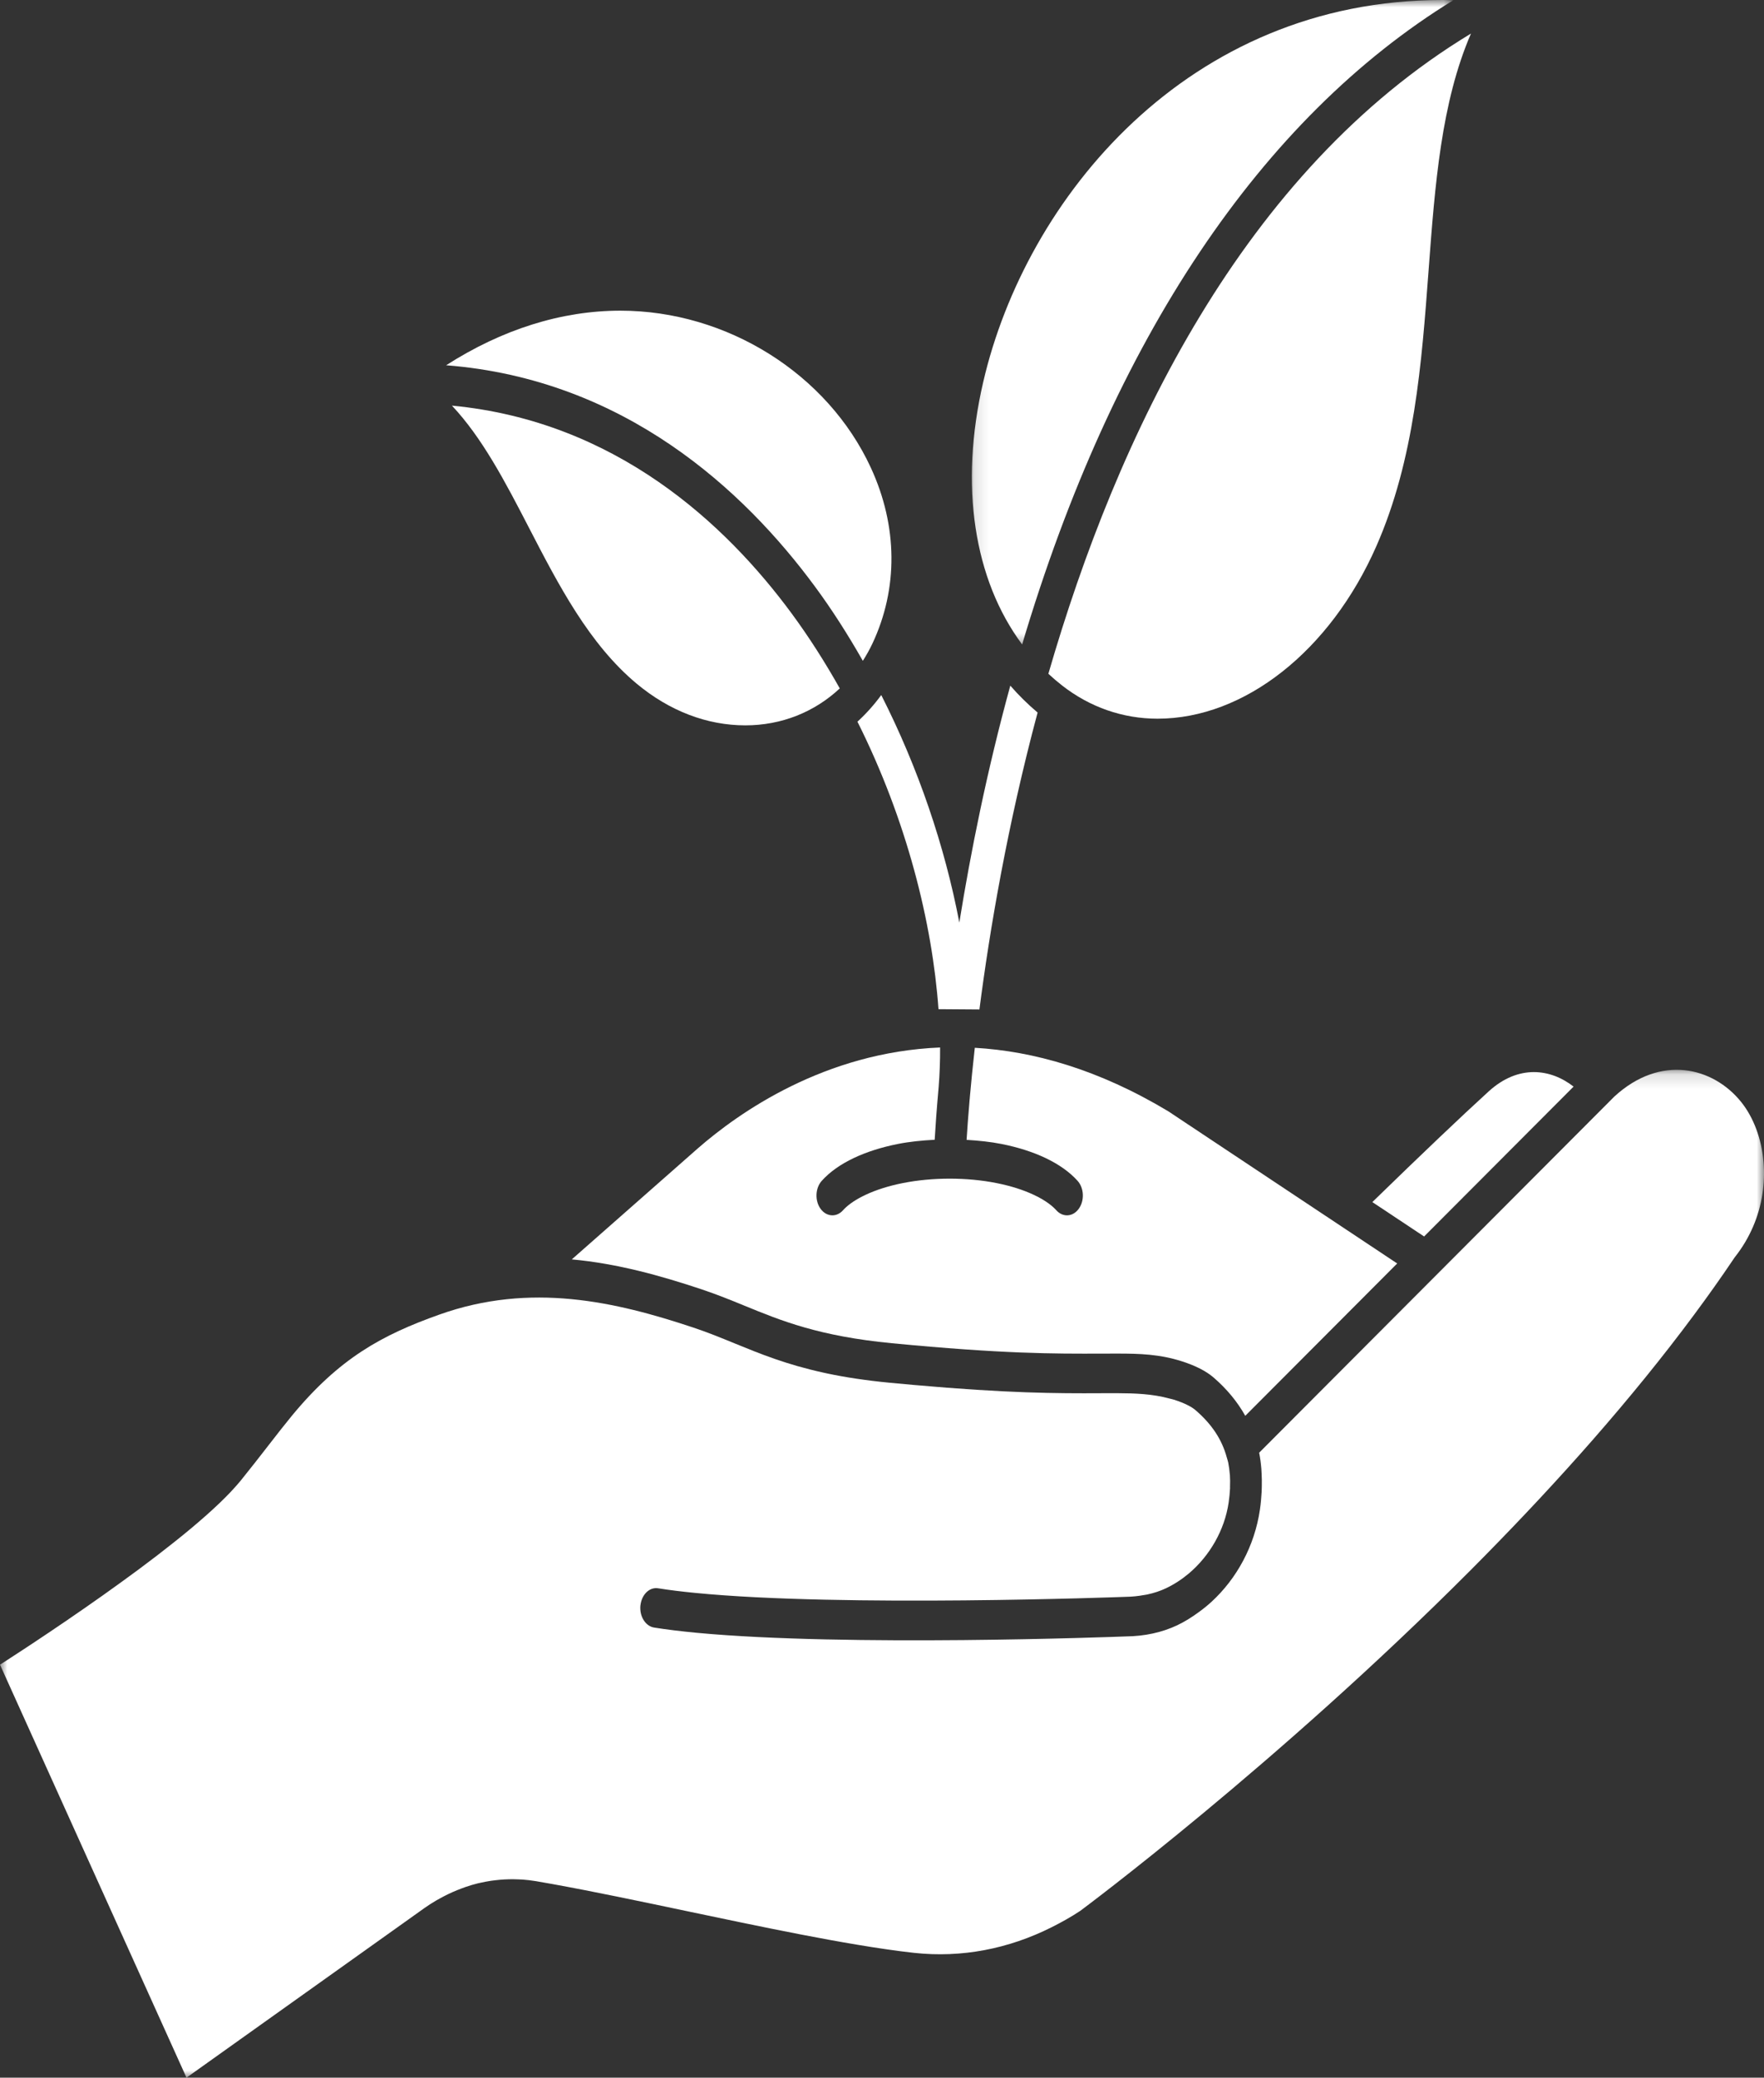
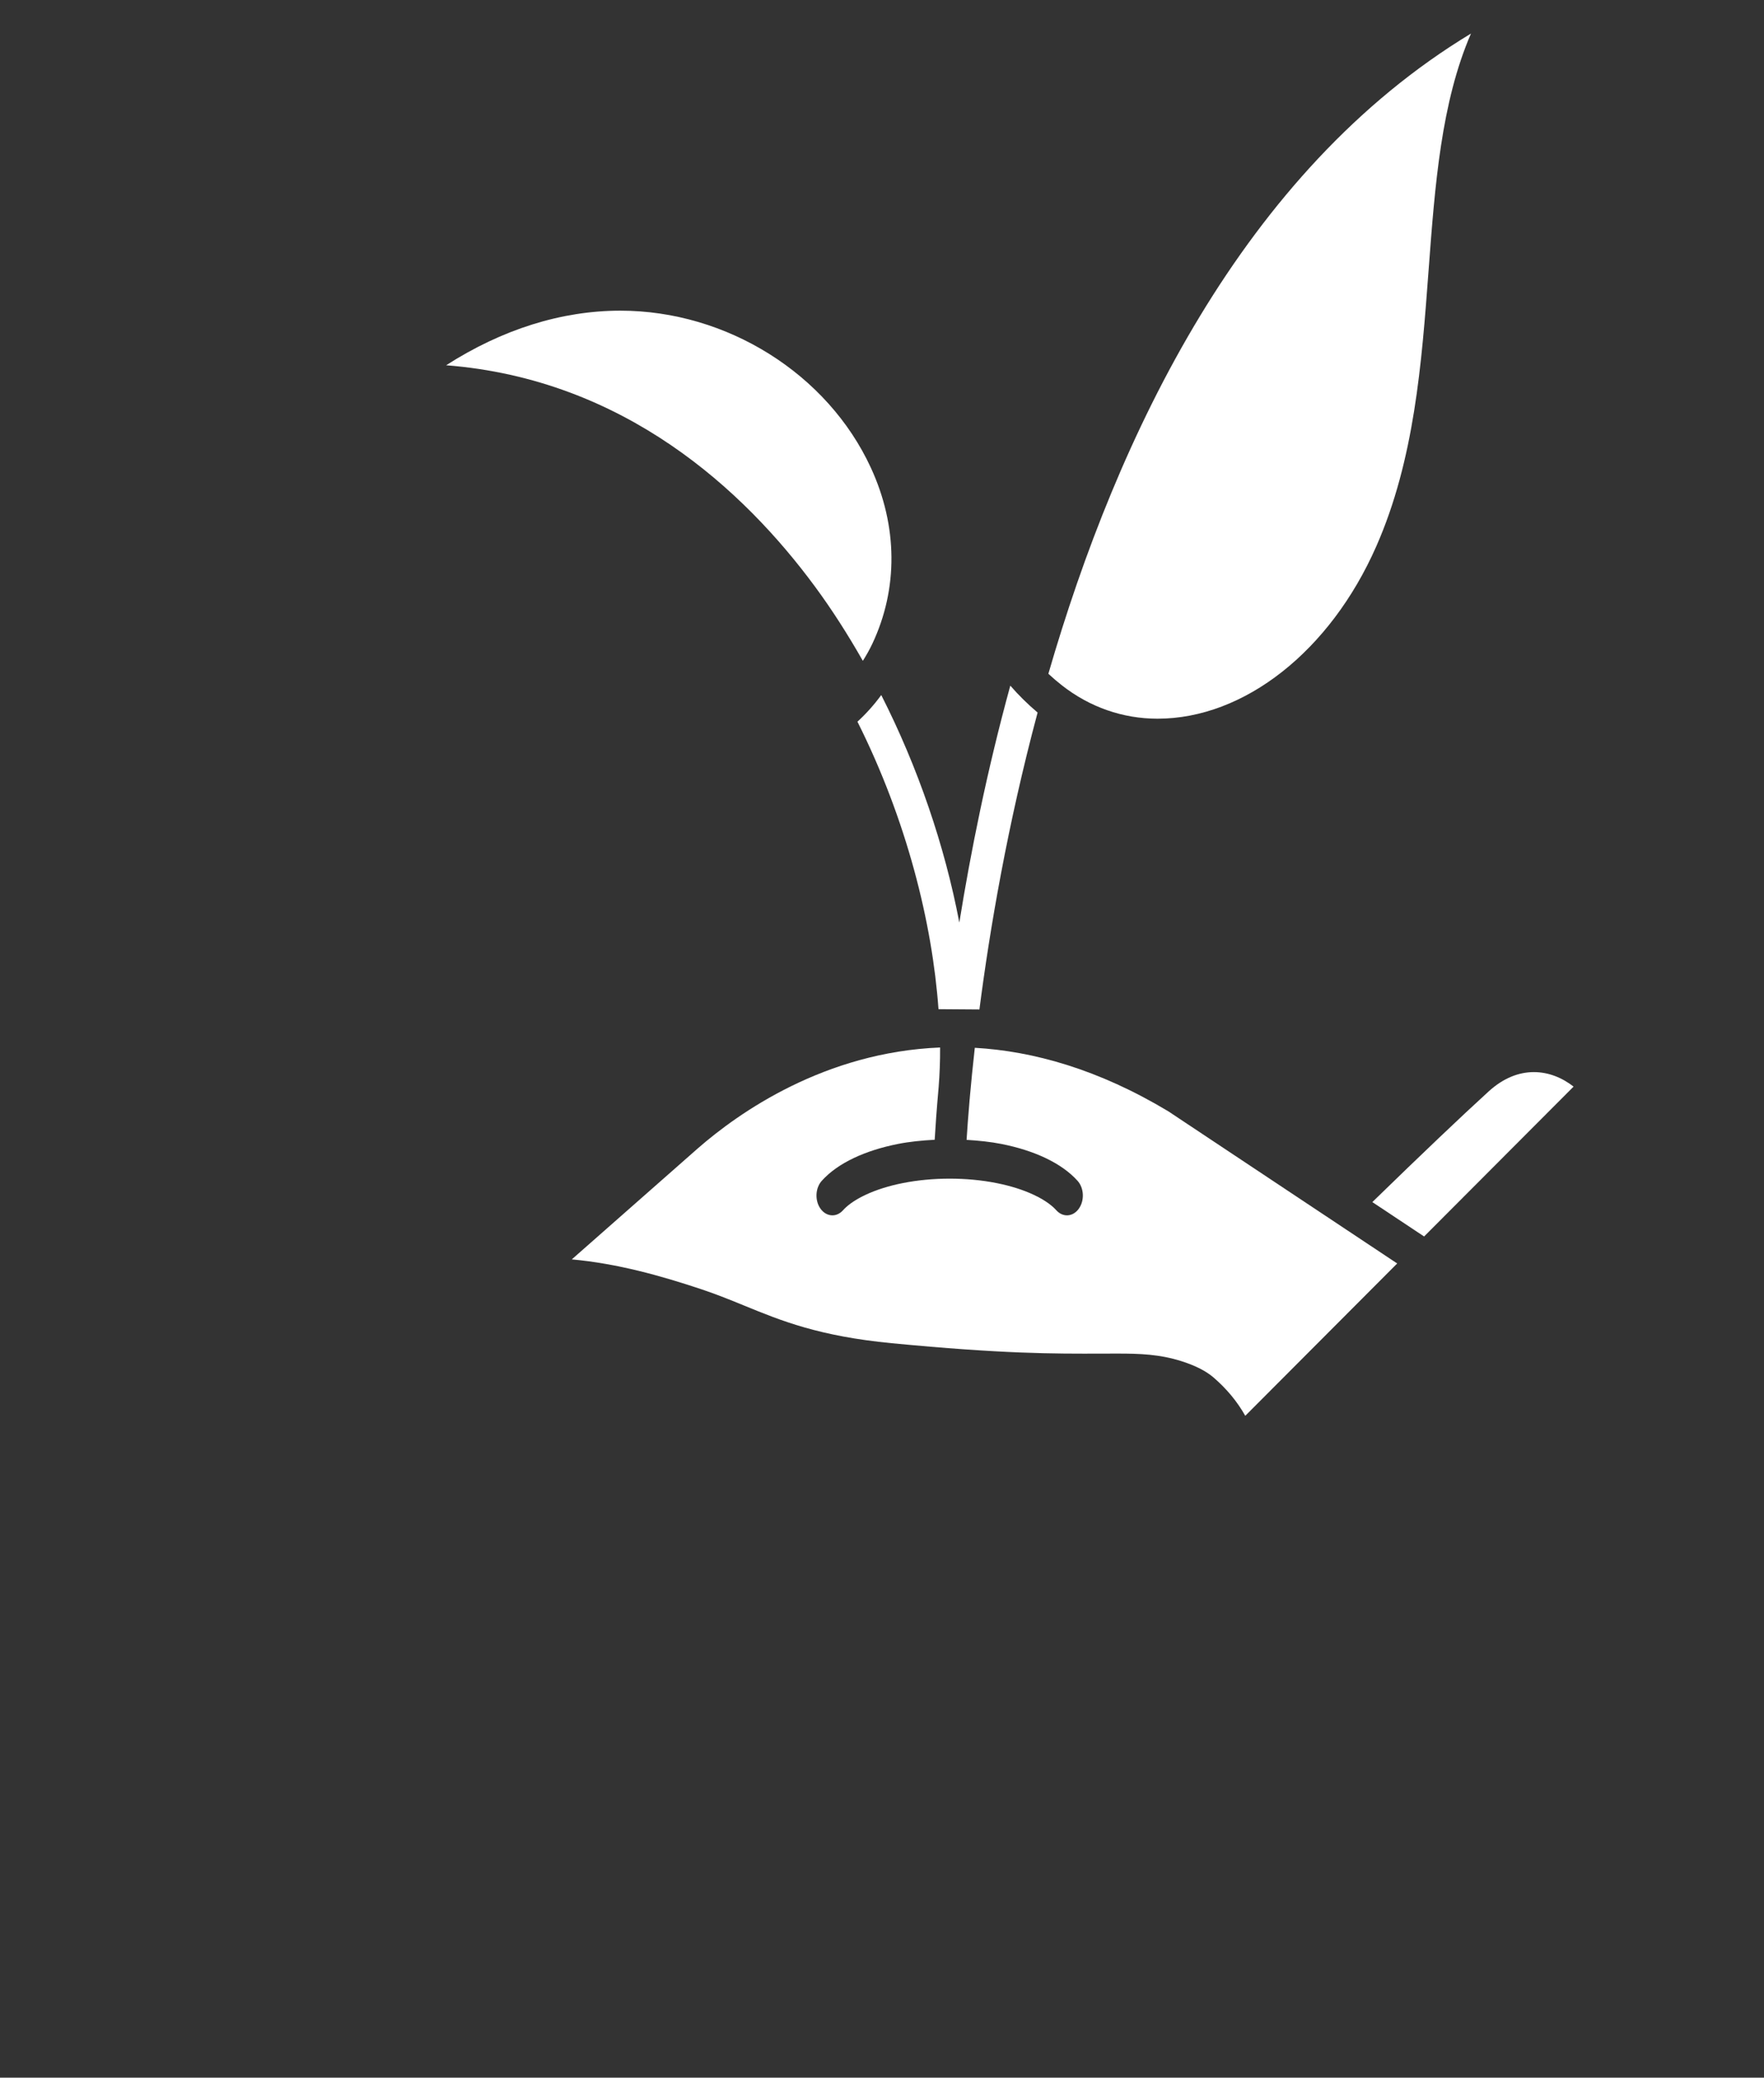
<svg xmlns="http://www.w3.org/2000/svg" width="124" height="146" viewBox="0 0 124 146" fill="none">
  <rect x="0" y="0" width="124" height="146" fill="#333333" stroke="none" />
-   <path d="M31.768 28.503C43.286 29.601 51.011 36.824 55.633 43.087C56.895 44.798 58.016 46.571 59.032 48.375C57.262 50.029 54.952 50.971 52.392 50.971H52.391C49.696 50.971 47.055 49.959 44.756 48.044C41.411 45.256 39.265 41.11 37.192 37.102C35.523 33.874 33.906 30.773 31.768 28.503Z" fill="white" />
  <path d="M60.653 46.438C59.613 44.61 58.492 42.849 57.278 41.205C52.295 34.45 43.895 26.648 31.362 25.667C35.293 23.148 39.466 21.831 43.609 21.831C51.1 21.831 58.179 26.271 61.223 32.882C63.109 36.978 63.145 41.362 61.325 45.227C61.125 45.652 60.897 46.053 60.653 46.438Z" fill="white" />
  <path d="M96.743 38.397C93.502 45.752 87.467 50.503 81.37 50.503C78.929 50.503 76.606 49.694 74.651 48.163C74.32 47.905 74.002 47.631 73.695 47.347C78.539 30.619 87.369 12.043 103.402 2.358C101.308 7.196 100.872 12.972 100.422 19.002C99.935 25.542 99.43 32.302 96.743 38.397Z" fill="white" />
  <mask id="mask0_1049_14074" style="mask-type:luminance" maskUnits="userSpaceOnUse" x="68" y="0" width="35" height="46">
-     <path d="M68.124 0H102.222V45.554H68.124V0Z" fill="white" />
+     <path d="M68.124 0V45.554H68.124V0Z" fill="white" />
  </mask>
  <g mask="url(#mask0_1049_14074)">
    <path d="M71.851 45.286C68.46 40.728 67.427 34.13 69.112 26.856C72.108 13.921 83.492 0 101.4 0C101.65 0 101.903 0.011 102.156 0.018C88.649 8.313 78.24 23.835 71.851 45.286Z" fill="white" />
  </g>
  <path d="M96.468 84.471C99.946 81.087 102.693 78.474 104.638 76.701C106.748 74.773 109.018 75.106 110.614 76.357L100.107 86.888L96.468 84.471Z" fill="white" />
  <path d="M73.48 81.368C72.588 80.947 71.558 80.619 70.416 80.391C69.625 80.234 68.789 80.15 67.946 80.099C67.99 79.391 68.06 78.427 68.162 77.24C68.163 77.235 68.166 77.23 68.166 77.226C68.171 77.184 68.171 77.14 68.175 77.099C68.264 76.091 68.379 74.924 68.524 73.629C72.635 73.866 77.205 75.137 82.124 78.091L98.215 88.785L87.536 99.49C86.984 98.509 86.249 97.609 85.3 96.792C84.772 96.341 84.048 95.972 83.086 95.662C81.523 95.16 80.109 95.117 78.558 95.117C78.542 95.117 78.527 95.117 78.51 95.117L77.482 95.119C74.049 95.132 70.49 95.138 62.701 94.39C57.57 93.897 54.909 92.808 52.338 91.755C51.385 91.365 50.401 90.963 49.317 90.601C46.413 89.633 43.376 88.788 40.194 88.498L49.038 80.711C51.937 78.177 57.968 73.938 66.084 73.608C66.089 74.581 66.052 75.505 65.982 76.388C65.84 77.98 65.753 79.238 65.704 80.092C64.813 80.139 63.931 80.224 63.097 80.391C61.955 80.619 60.926 80.947 60.033 81.368C59.083 81.817 58.32 82.359 57.765 82.978C57.306 83.489 57.269 84.368 57.68 84.941C57.901 85.248 58.206 85.402 58.514 85.402C58.779 85.402 59.045 85.285 59.259 85.047C59.498 84.78 59.964 84.376 60.826 83.97C61.576 83.616 62.459 83.336 63.45 83.138C65.542 82.721 67.968 82.719 70.063 83.138C71.055 83.336 71.938 83.616 72.687 83.97C73.549 84.376 74.016 84.781 74.254 85.047C74.716 85.56 75.422 85.513 75.832 84.941C76.246 84.368 76.207 83.489 75.748 82.978C75.193 82.359 74.431 81.819 73.48 81.368Z" fill="white" />
  <mask id="mask1_1049_14074" style="mask-type:luminance" maskUnits="userSpaceOnUse" x="0" y="75" width="124" height="71">
    <path d="M0 75.144H124V146H0V75.144Z" fill="white" />
  </mask>
  <g mask="url(#mask1_1049_14074)">
-     <path d="M0.696 116.529C0.705 116.524 0.713 116.518 0.722 116.511C1.24 116.175 1.851 115.777 2.531 115.325C2.532 115.323 2.535 115.322 2.537 115.32C2.86 115.105 3.201 114.878 3.552 114.642C3.588 114.618 3.623 114.593 3.661 114.568C4.007 114.335 4.364 114.093 4.732 113.843C4.767 113.819 4.801 113.794 4.836 113.77C5.585 113.259 6.367 112.716 7.163 112.153C7.209 112.121 7.255 112.089 7.301 112.055C7.684 111.785 8.068 111.508 8.452 111.23C8.508 111.192 8.562 111.151 8.616 111.111C9.011 110.827 9.404 110.537 9.796 110.248C9.803 110.242 9.811 110.235 9.82 110.229C10.206 109.943 10.587 109.655 10.962 109.367C11.007 109.332 11.053 109.298 11.097 109.264C11.461 108.984 11.818 108.705 12.168 108.426C12.229 108.378 12.291 108.328 12.352 108.28C12.701 108.002 13.041 107.726 13.369 107.452C13.409 107.42 13.445 107.388 13.484 107.356C13.802 107.089 14.11 106.825 14.404 106.565C14.433 106.541 14.461 106.515 14.488 106.491C14.786 106.229 15.064 105.972 15.33 105.719C15.382 105.671 15.432 105.623 15.483 105.575C15.739 105.329 15.979 105.087 16.199 104.856C16.238 104.814 16.276 104.774 16.313 104.732C16.535 104.493 16.745 104.259 16.925 104.038C16.926 104.034 16.929 104.033 16.93 104.031C16.988 103.959 17.04 103.895 17.095 103.824C17.679 103.1 18.174 102.465 18.624 101.885C18.711 101.774 18.799 101.66 18.883 101.552C19.184 101.162 19.471 100.793 19.757 100.432C20.004 100.118 20.252 99.809 20.509 99.496C23.859 95.437 26.85 93.811 30.887 92.376C37.31 90.091 43.262 91.464 48.74 93.29C49.762 93.63 50.673 94.004 51.639 94.4C53.439 95.136 55.286 95.89 57.917 96.464C57.996 96.48 58.073 96.499 58.154 96.515C58.158 96.517 58.163 96.517 58.168 96.519C59.419 96.781 60.848 97.003 62.53 97.165C63.12 97.221 63.681 97.273 64.227 97.321C70.84 97.909 74.289 97.917 77.324 97.903C77.378 97.903 77.434 97.903 77.488 97.901H77.963L78.512 97.9C79.781 97.906 80.998 97.945 82.217 98.279C82.322 98.308 82.425 98.324 82.529 98.358C82.736 98.424 82.915 98.49 83.074 98.555C83.086 98.559 83.099 98.564 83.111 98.568C83.25 98.626 83.368 98.681 83.474 98.734C83.5 98.747 83.528 98.761 83.552 98.773C83.646 98.822 83.728 98.871 83.797 98.916C83.813 98.925 83.83 98.935 83.844 98.945C83.925 98.999 83.987 99.047 84.03 99.085C85.182 100.073 85.897 101.158 86.236 102.414C86.269 102.534 86.311 102.649 86.337 102.772C86.391 103.038 86.426 103.313 86.448 103.594C86.45 103.613 86.455 103.631 86.456 103.65C86.474 103.92 86.474 104.2 86.464 104.486C86.463 104.52 86.466 104.552 86.465 104.586C86.451 104.909 86.417 105.242 86.367 105.587C86.085 107.515 85.041 109.327 83.567 110.571C83.074 110.986 82.534 111.336 81.96 111.61C81.549 111.803 81.104 111.95 80.628 112.05C80.568 112.063 80.502 112.069 80.44 112.081C80.02 112.158 79.579 112.206 79.115 112.211C78.877 112.221 59.255 112.957 48.858 111.934C47.914 111.841 47.04 111.735 46.27 111.611C45.965 111.558 45.671 111.669 45.445 111.888C45.228 112.097 45.074 112.409 45.026 112.77C45.025 112.785 45.02 112.798 45.018 112.812C45.008 112.907 45.005 113.002 45.012 113.093C45.049 113.74 45.448 114.285 45.983 114.37C46.878 114.513 47.893 114.635 48.997 114.74C59.542 115.73 78.286 115.026 79.16 114.992C80.466 114.978 81.683 114.714 82.751 114.209C83.289 113.955 83.791 113.634 84.272 113.283C84.577 113.061 84.871 112.827 85.15 112.571C86.944 110.928 88.194 108.627 88.565 106.086C88.566 106.079 88.566 106.075 88.568 106.068C88.63 105.639 88.665 105.222 88.688 104.814C88.695 104.69 88.696 104.571 88.698 104.451C88.706 104.145 88.701 103.846 88.685 103.552C88.68 103.438 88.676 103.324 88.666 103.211C88.634 102.827 88.586 102.449 88.512 102.084L94.476 96.104L113.463 77.073C113.469 77.066 113.475 77.063 113.48 77.056C116.73 74.065 120.424 74.983 122.394 77.436C123.263 78.518 123.827 80.015 123.966 81.656C124.091 83.121 123.877 84.701 123.228 86.206C122.91 86.942 122.49 87.66 121.954 88.337C121.934 88.365 121.913 88.392 121.895 88.421C120.999 89.754 120.055 91.083 119.074 92.405C114.683 98.326 109.527 104.097 104.335 109.369C104.017 109.692 103.7 110.012 103.382 110.332C89.724 124.03 76.135 134.13 75.934 134.279C75.282 134.712 74.609 135.084 73.928 135.427C70.889 136.954 67.585 137.591 64.258 137.229C63.056 137.097 61.714 136.9 60.294 136.663C57.744 136.239 54.916 135.678 52.031 135.08C50.844 134.835 49.652 134.585 48.465 134.335C45.018 133.609 41.743 132.921 38.801 132.388C38.414 132.319 38.032 132.252 37.657 132.188C37.645 132.186 37.635 132.184 37.623 132.183C37.325 132.134 37.027 132.101 36.727 132.078C36.627 132.07 36.526 132.07 36.427 132.065C36.211 132.056 35.996 132.052 35.78 132.057C35.674 132.059 35.567 132.064 35.459 132.07C35.246 132.081 35.034 132.101 34.821 132.126C34.721 132.139 34.621 132.147 34.522 132.163C34.248 132.204 33.975 132.257 33.705 132.319C33.671 132.327 33.637 132.332 33.604 132.34C33.305 132.413 33.009 132.503 32.713 132.604C32.617 132.636 32.521 132.675 32.426 132.71C32.223 132.787 32.021 132.868 31.82 132.956C31.715 133.003 31.61 133.051 31.506 133.101C31.307 133.197 31.109 133.302 30.914 133.409C30.825 133.459 30.734 133.506 30.645 133.559C30.364 133.724 30.088 133.901 29.817 134.094L13.109 146L0 116.979C0.206 116.846 0.438 116.696 0.696 116.529Z" fill="white" />
-   </g>
+     </g>
  <path d="M72.938 50.071C70.817 57.986 69.571 65.338 68.848 70.937L65.971 70.916C65.536 64.858 63.744 57.639 60.274 50.713C60.883 50.155 61.445 49.531 61.947 48.841C64.524 53.91 66.409 59.429 67.436 64.829C68.234 59.875 69.378 54.161 71.019 48.181C71.608 48.859 72.249 49.488 72.938 50.071Z" fill="white" />
</svg>